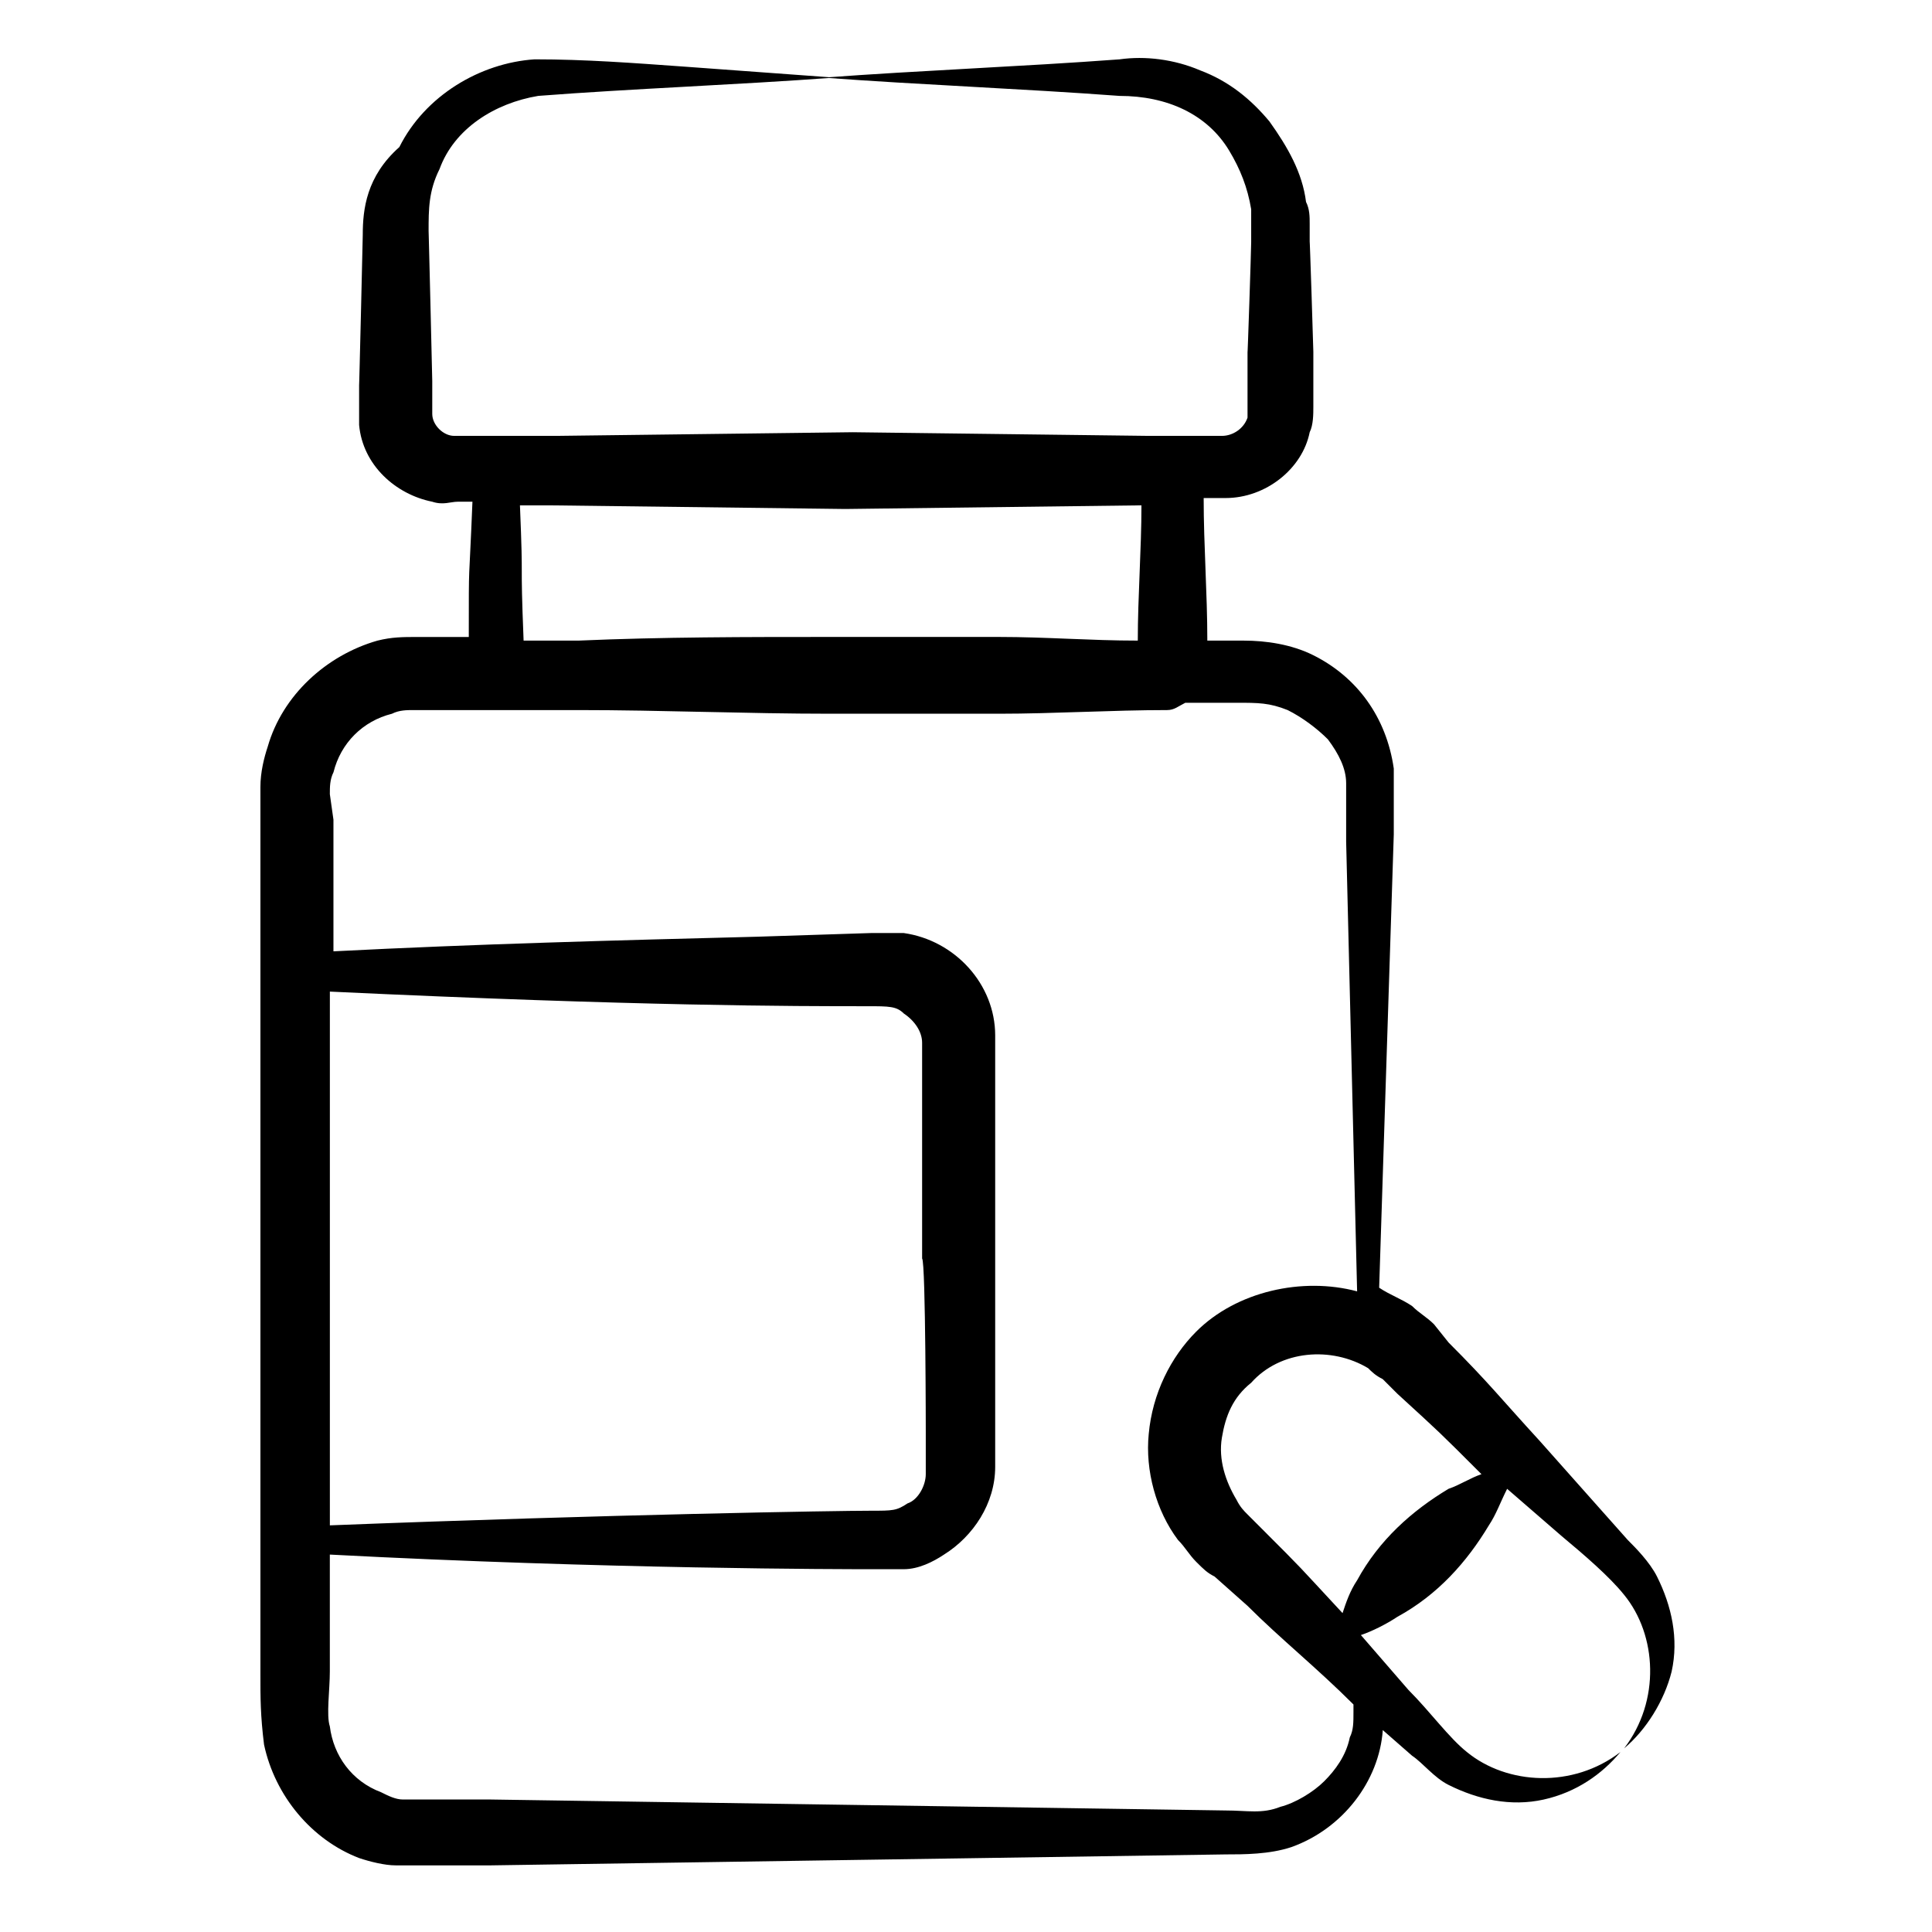
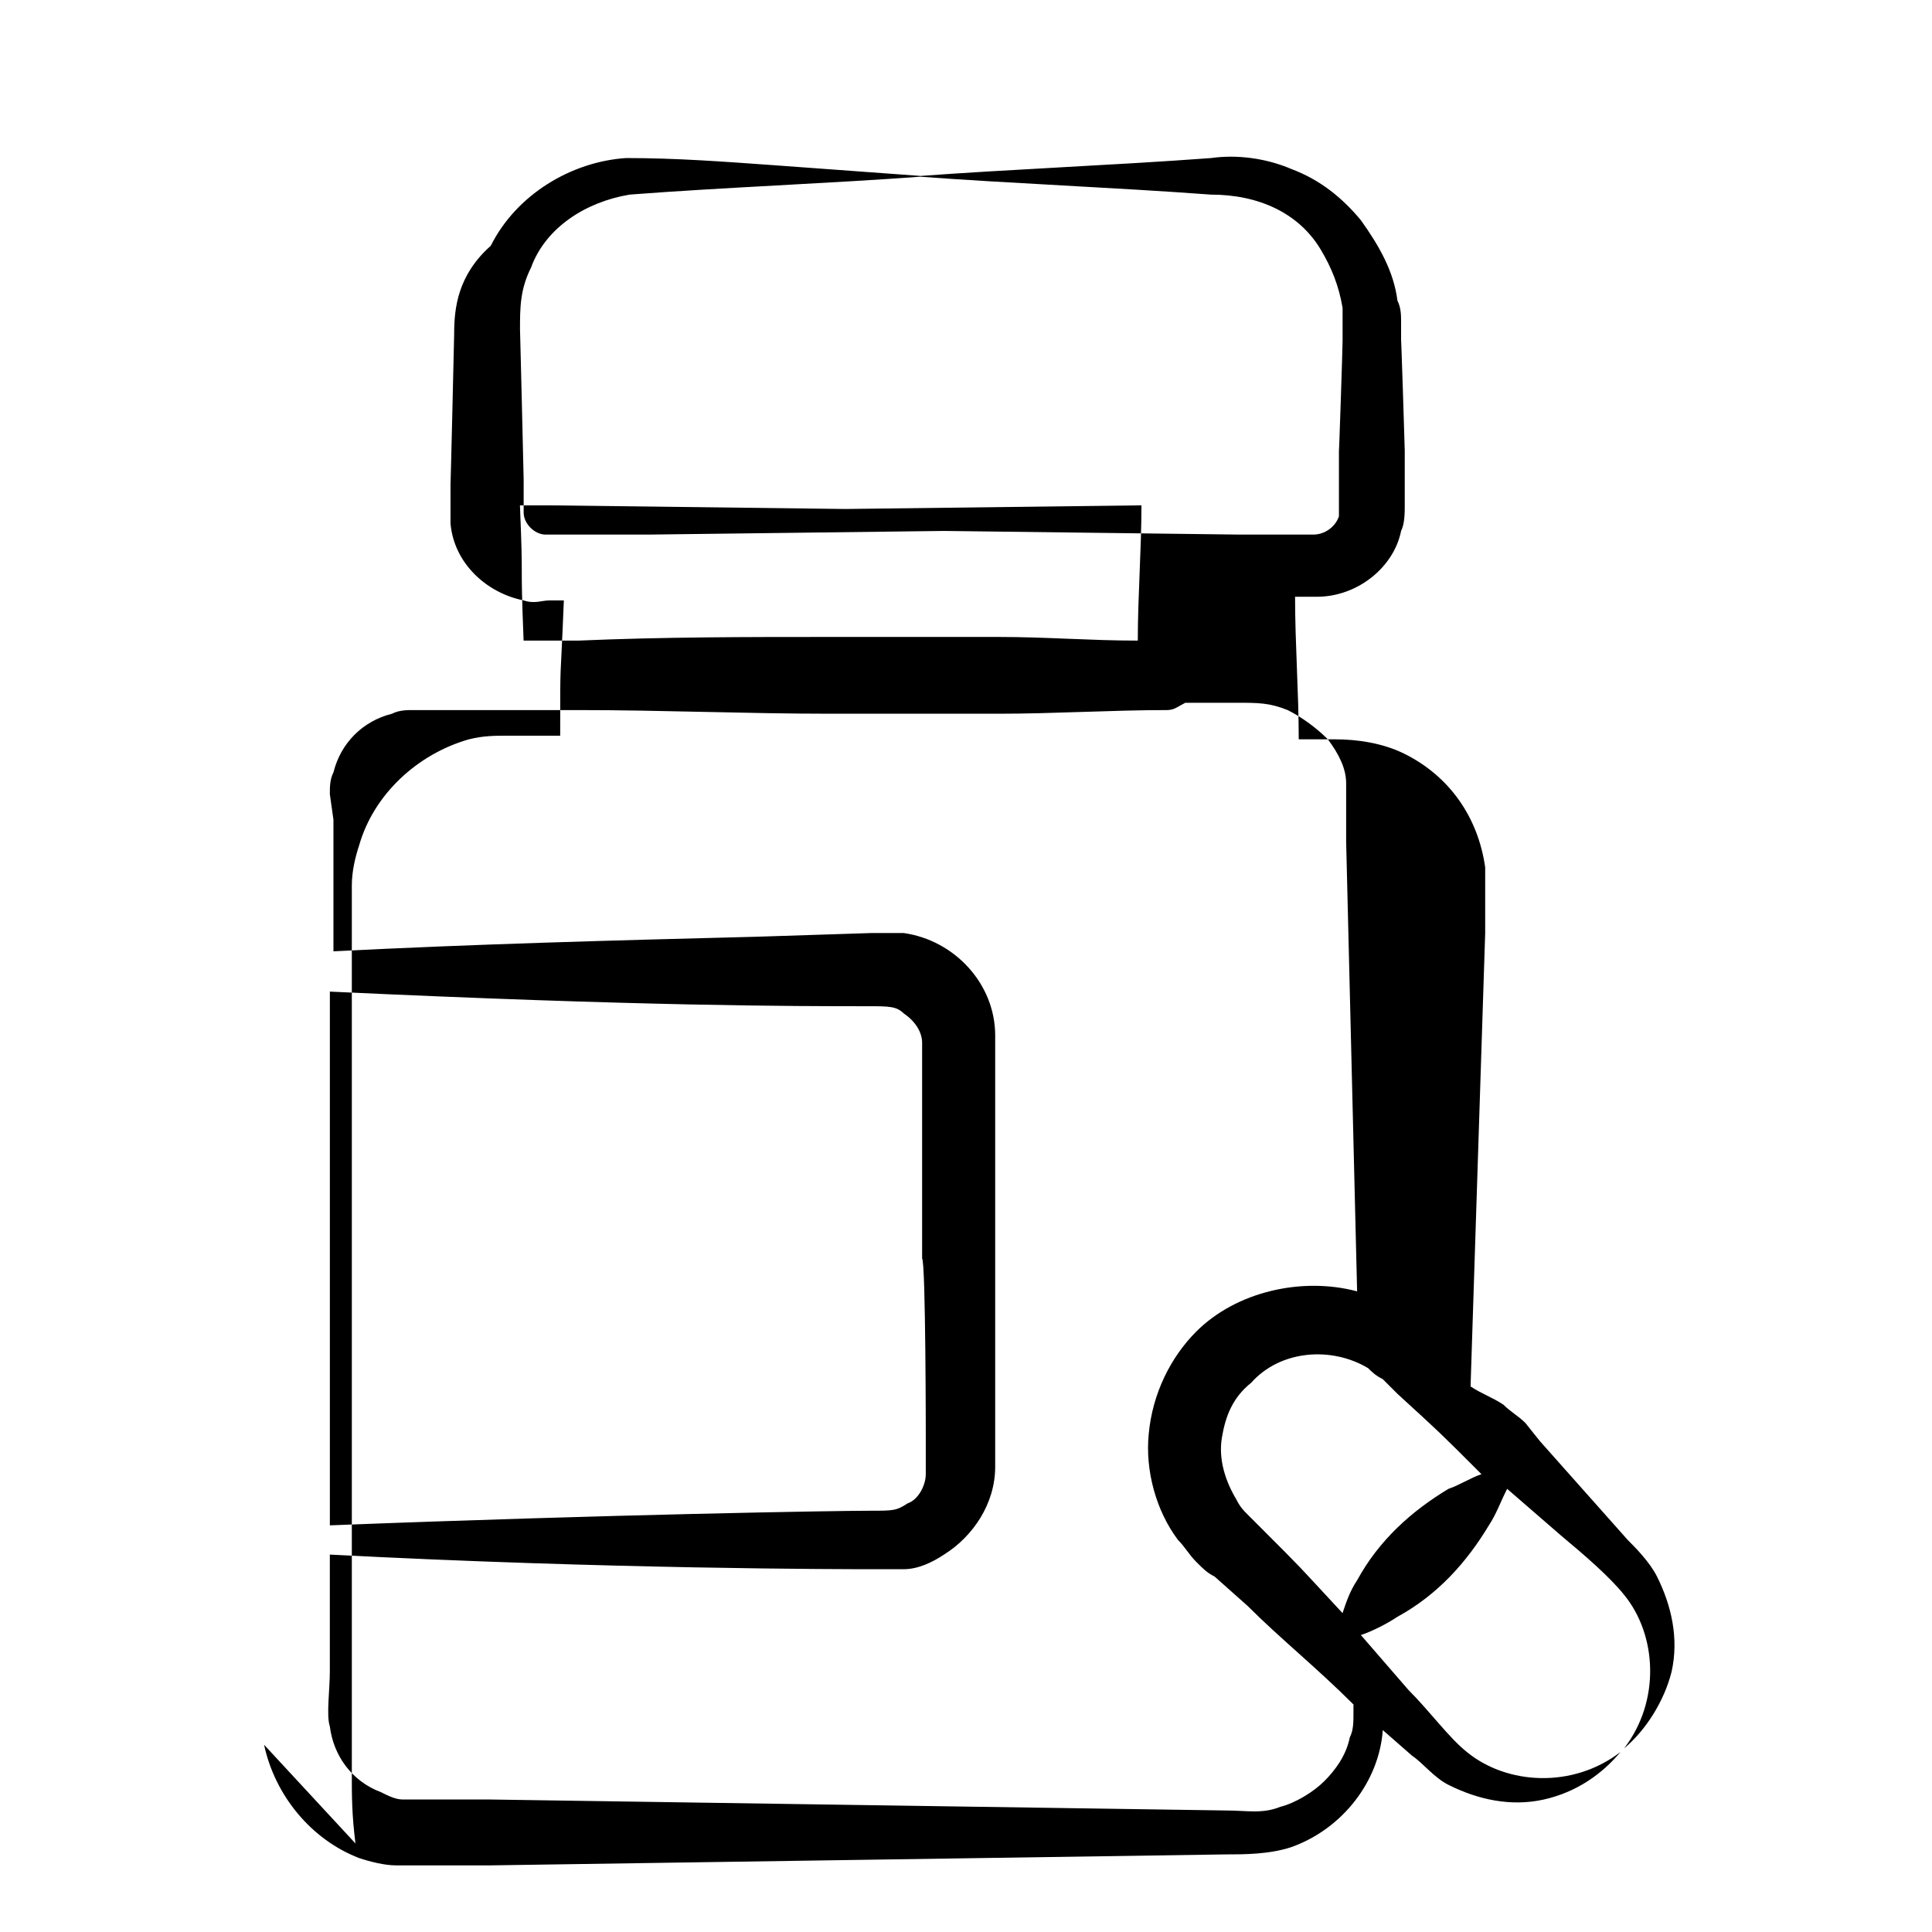
<svg xmlns="http://www.w3.org/2000/svg" fill="#000000" width="800px" height="800px" version="1.1" viewBox="144 144 512 512">
-   <path d="m213.98 606.37c2.906 13.562 12.594 25.191 25.191 30.035 2.906 0.969 6.781 1.938 9.688 1.938h4.844 20.348l194.74-2.906c4.844 0 11.625 0 17.441-1.938 13.562-4.844 23.254-17.441 24.223-31.004l7.75 6.781c2.906 1.938 5.812 5.812 9.688 7.75 7.75 3.875 16.469 5.812 25.191 3.875 8.719-1.938 15.5-6.781 20.348-12.594-12.594 9.688-30.035 8.719-40.691 0-4.844-3.875-9.688-10.656-15.5-16.469l-12.594-14.531c2.906-0.969 6.781-2.906 9.688-4.844 10.656-5.812 18.41-14.531 24.223-24.223 1.938-2.906 2.906-5.812 4.844-9.688l14.531 12.594c5.812 4.844 12.594 10.656 16.469 15.5 8.719 10.656 9.688 28.098 0 40.691 5.812-4.844 10.656-12.594 12.594-20.348 1.938-8.719 0-17.441-3.875-25.191-1.938-3.875-5.812-7.75-7.75-9.688l-7.75-8.719-15.5-17.441c-10.656-11.625-13.562-15.5-24.223-26.16l-3.875-4.844c-1.938-1.938-3.875-2.906-5.812-4.844-2.906-1.938-5.812-2.906-8.719-4.844l3.875-120.14v-12.594-4.844c-1.938-13.562-9.688-24.223-21.316-30.035-5.812-2.906-12.594-3.875-18.41-3.875h-9.688c0-12.594-0.969-25.191-0.969-37.785h5.812c10.656 0 20.348-7.75 22.285-17.441 0.969-1.938 0.969-4.844 0.969-6.781v-14.531c0-0.969-0.969-31.004-0.969-29.066v-4.844c0-1.938 0-3.875-0.969-5.812-0.969-7.75-4.844-14.531-9.688-21.316-4.844-5.812-10.656-10.656-18.41-13.562-6.781-2.906-14.531-3.875-21.316-2.906-26.16 1.938-52.32 2.906-78.477 4.844 26.16 1.938 52.32 2.906 78.477 4.844 12.594 0 23.254 4.844 29.066 14.531 2.906 4.844 4.844 9.688 5.812 15.5v8.719c0 1.938-0.969 31.004-0.969 29.066v14.531 2.906c-0.969 2.906-3.875 4.844-6.781 4.844h-19.379l-78.477-0.969-78.477 0.969h-24.223-1.938-0.969c-2.906 0-5.812-2.906-5.812-5.812v-0.969-7.75c0-0.969-0.969-40.691-0.969-39.723 0-5.812 0-10.656 2.906-16.469 3.875-10.656 14.531-17.441 26.16-19.379 25.191-1.938 52.32-2.906 78.477-4.844-13.562-0.969-26.16-1.938-39.723-2.906s-26.16-1.938-39.723-1.938c-14.531 0.969-29.066 9.688-35.848 23.254-8.727 7.75-9.695 16.473-9.695 23.254 0 0.969-0.969 41.66-0.969 39.723v4.844 5.812c0.969 10.656 9.688 18.41 19.379 20.348 2.906 0.969 4.844 0 6.781 0h3.875c-0.969 24.223-0.969 13.562-0.969 35.848h-13.562c-3.875 0-6.781 0-10.656 0.969-13.562 3.875-25.191 14.531-29.066 28.098-0.969 2.906-1.938 6.781-1.938 10.656v8.719 48.441 178.27c-0.004 5.816-0.004 10.664 0.965 18.414zm175.36-83.324v11.625c0 2.906-1.938 6.781-4.844 7.75-2.906 1.938-3.875 1.938-9.688 1.938-8.719 0-68.789 0.969-143.39 3.875v-141.45c82.352 3.875 123.05 3.875 142.42 3.875 5.812 0 7.75 0 9.688 1.938 2.906 1.938 4.844 4.844 4.844 7.75v3.875 23.254 30.035c0.969 0.973 0.969 48.445 0.969 45.539zm124.98-9.688c11.625 10.656 10.656 9.688 22.285 21.316-2.906 0.969-5.812 2.906-8.719 3.875-9.688 5.812-18.41 13.562-24.223 24.223-1.938 2.906-2.906 5.812-3.875 8.719-12.594-13.562-9.688-10.656-21.316-22.285l-3.875-3.875c-0.969-0.969-1.938-1.938-2.906-3.875-2.906-4.844-4.844-10.656-3.875-16.469s2.906-10.656 7.75-14.531c7.75-8.719 21.316-9.688 31.004-3.875 0.969 0.969 1.938 1.938 3.875 2.906zm-231.56-199.59c-0.969-24.223 0-12.594-0.969-35.848h7.75l78.477 0.969 78.477-0.969c0 11.625-0.969 24.223-0.969 35.848-12.594 0-24.223-0.969-36.816-0.969h-44.566c-22.285 0-44.566 0-66.852 0.969zm-51.348 40.691c0-1.938 0-3.875 0.969-5.812 1.938-7.75 7.75-13.562 15.5-15.5 1.938-0.969 3.875-0.969 5.812-0.969h43.598c22.285 0 44.566 0.969 66.852 0.969h44.566c14.531 0 30.035-0.969 44.566-0.969 1.938 0 2.906-0.969 4.844-1.938h13.562c5.812 0 8.719 0 13.562 1.938 3.875 1.938 7.75 4.844 10.656 7.75 2.906 3.875 4.844 7.75 4.844 11.625v2.906 12.594l2.906 119.17c-14.531-3.875-31.973 0-42.629 10.656-6.781 6.781-11.625 16.469-12.594 27.129-0.969 9.688 1.938 20.348 7.75 28.098 1.938 1.938 2.906 3.875 4.844 5.812s2.906 2.906 4.844 3.875l8.719 7.75c8.719 8.719 18.41 16.469 28.098 26.16v1.938c0 2.906 0 4.844-0.969 6.781-0.969 4.844-3.875 8.719-6.781 11.625s-7.75 5.812-11.625 6.781c-4.844 1.938-8.719 0.969-14.531 0.969l-194.74-2.906h-20.348-2.906c-1.938 0-3.875-0.969-5.812-1.938-7.75-2.906-12.594-9.688-13.562-17.441-0.969-2.906 0-9.688 0-14.531v-31c73.633 3.875 136.61 3.875 143.39 3.875h8.719c3.875 0 7.75-1.938 10.656-3.875 7.75-4.844 13.562-13.562 13.562-23.254v-3.875-53.289-30.035-23.254-3.875c0-13.562-10.656-25.191-24.223-27.129h-8.719l-30.035 0.969c-37.785 0.969-74.602 1.938-112.39 3.875v-34.879z" />
+   <path d="m213.98 606.37c2.906 13.562 12.594 25.191 25.191 30.035 2.906 0.969 6.781 1.938 9.688 1.938h4.844 20.348l194.74-2.906c4.844 0 11.625 0 17.441-1.938 13.562-4.844 23.254-17.441 24.223-31.004l7.75 6.781c2.906 1.938 5.812 5.812 9.688 7.75 7.75 3.875 16.469 5.812 25.191 3.875 8.719-1.938 15.5-6.781 20.348-12.594-12.594 9.688-30.035 8.719-40.691 0-4.844-3.875-9.688-10.656-15.5-16.469l-12.594-14.531c2.906-0.969 6.781-2.906 9.688-4.844 10.656-5.812 18.41-14.531 24.223-24.223 1.938-2.906 2.906-5.812 4.844-9.688l14.531 12.594c5.812 4.844 12.594 10.656 16.469 15.5 8.719 10.656 9.688 28.098 0 40.691 5.812-4.844 10.656-12.594 12.594-20.348 1.938-8.719 0-17.441-3.875-25.191-1.938-3.875-5.812-7.75-7.75-9.688l-7.75-8.719-15.5-17.441l-3.875-4.844c-1.938-1.938-3.875-2.906-5.812-4.844-2.906-1.938-5.812-2.906-8.719-4.844l3.875-120.14v-12.594-4.844c-1.938-13.562-9.688-24.223-21.316-30.035-5.812-2.906-12.594-3.875-18.41-3.875h-9.688c0-12.594-0.969-25.191-0.969-37.785h5.812c10.656 0 20.348-7.75 22.285-17.441 0.969-1.938 0.969-4.844 0.969-6.781v-14.531c0-0.969-0.969-31.004-0.969-29.066v-4.844c0-1.938 0-3.875-0.969-5.812-0.969-7.75-4.844-14.531-9.688-21.316-4.844-5.812-10.656-10.656-18.41-13.562-6.781-2.906-14.531-3.875-21.316-2.906-26.16 1.938-52.32 2.906-78.477 4.844 26.16 1.938 52.32 2.906 78.477 4.844 12.594 0 23.254 4.844 29.066 14.531 2.906 4.844 4.844 9.688 5.812 15.5v8.719c0 1.938-0.969 31.004-0.969 29.066v14.531 2.906c-0.969 2.906-3.875 4.844-6.781 4.844h-19.379l-78.477-0.969-78.477 0.969h-24.223-1.938-0.969c-2.906 0-5.812-2.906-5.812-5.812v-0.969-7.75c0-0.969-0.969-40.691-0.969-39.723 0-5.812 0-10.656 2.906-16.469 3.875-10.656 14.531-17.441 26.16-19.379 25.191-1.938 52.32-2.906 78.477-4.844-13.562-0.969-26.16-1.938-39.723-2.906s-26.16-1.938-39.723-1.938c-14.531 0.969-29.066 9.688-35.848 23.254-8.727 7.75-9.695 16.473-9.695 23.254 0 0.969-0.969 41.66-0.969 39.723v4.844 5.812c0.969 10.656 9.688 18.41 19.379 20.348 2.906 0.969 4.844 0 6.781 0h3.875c-0.969 24.223-0.969 13.562-0.969 35.848h-13.562c-3.875 0-6.781 0-10.656 0.969-13.562 3.875-25.191 14.531-29.066 28.098-0.969 2.906-1.938 6.781-1.938 10.656v8.719 48.441 178.27c-0.004 5.816-0.004 10.664 0.965 18.414zm175.36-83.324v11.625c0 2.906-1.938 6.781-4.844 7.75-2.906 1.938-3.875 1.938-9.688 1.938-8.719 0-68.789 0.969-143.39 3.875v-141.45c82.352 3.875 123.05 3.875 142.42 3.875 5.812 0 7.75 0 9.688 1.938 2.906 1.938 4.844 4.844 4.844 7.75v3.875 23.254 30.035c0.969 0.973 0.969 48.445 0.969 45.539zm124.98-9.688c11.625 10.656 10.656 9.688 22.285 21.316-2.906 0.969-5.812 2.906-8.719 3.875-9.688 5.812-18.41 13.562-24.223 24.223-1.938 2.906-2.906 5.812-3.875 8.719-12.594-13.562-9.688-10.656-21.316-22.285l-3.875-3.875c-0.969-0.969-1.938-1.938-2.906-3.875-2.906-4.844-4.844-10.656-3.875-16.469s2.906-10.656 7.75-14.531c7.75-8.719 21.316-9.688 31.004-3.875 0.969 0.969 1.938 1.938 3.875 2.906zm-231.56-199.59c-0.969-24.223 0-12.594-0.969-35.848h7.75l78.477 0.969 78.477-0.969c0 11.625-0.969 24.223-0.969 35.848-12.594 0-24.223-0.969-36.816-0.969h-44.566c-22.285 0-44.566 0-66.852 0.969zm-51.348 40.691c0-1.938 0-3.875 0.969-5.812 1.938-7.75 7.75-13.562 15.5-15.5 1.938-0.969 3.875-0.969 5.812-0.969h43.598c22.285 0 44.566 0.969 66.852 0.969h44.566c14.531 0 30.035-0.969 44.566-0.969 1.938 0 2.906-0.969 4.844-1.938h13.562c5.812 0 8.719 0 13.562 1.938 3.875 1.938 7.75 4.844 10.656 7.75 2.906 3.875 4.844 7.75 4.844 11.625v2.906 12.594l2.906 119.17c-14.531-3.875-31.973 0-42.629 10.656-6.781 6.781-11.625 16.469-12.594 27.129-0.969 9.688 1.938 20.348 7.75 28.098 1.938 1.938 2.906 3.875 4.844 5.812s2.906 2.906 4.844 3.875l8.719 7.75c8.719 8.719 18.41 16.469 28.098 26.16v1.938c0 2.906 0 4.844-0.969 6.781-0.969 4.844-3.875 8.719-6.781 11.625s-7.75 5.812-11.625 6.781c-4.844 1.938-8.719 0.969-14.531 0.969l-194.74-2.906h-20.348-2.906c-1.938 0-3.875-0.969-5.812-1.938-7.75-2.906-12.594-9.688-13.562-17.441-0.969-2.906 0-9.688 0-14.531v-31c73.633 3.875 136.61 3.875 143.39 3.875h8.719c3.875 0 7.75-1.938 10.656-3.875 7.75-4.844 13.562-13.562 13.562-23.254v-3.875-53.289-30.035-23.254-3.875c0-13.562-10.656-25.191-24.223-27.129h-8.719l-30.035 0.969c-37.785 0.969-74.602 1.938-112.39 3.875v-34.879z" />
</svg>